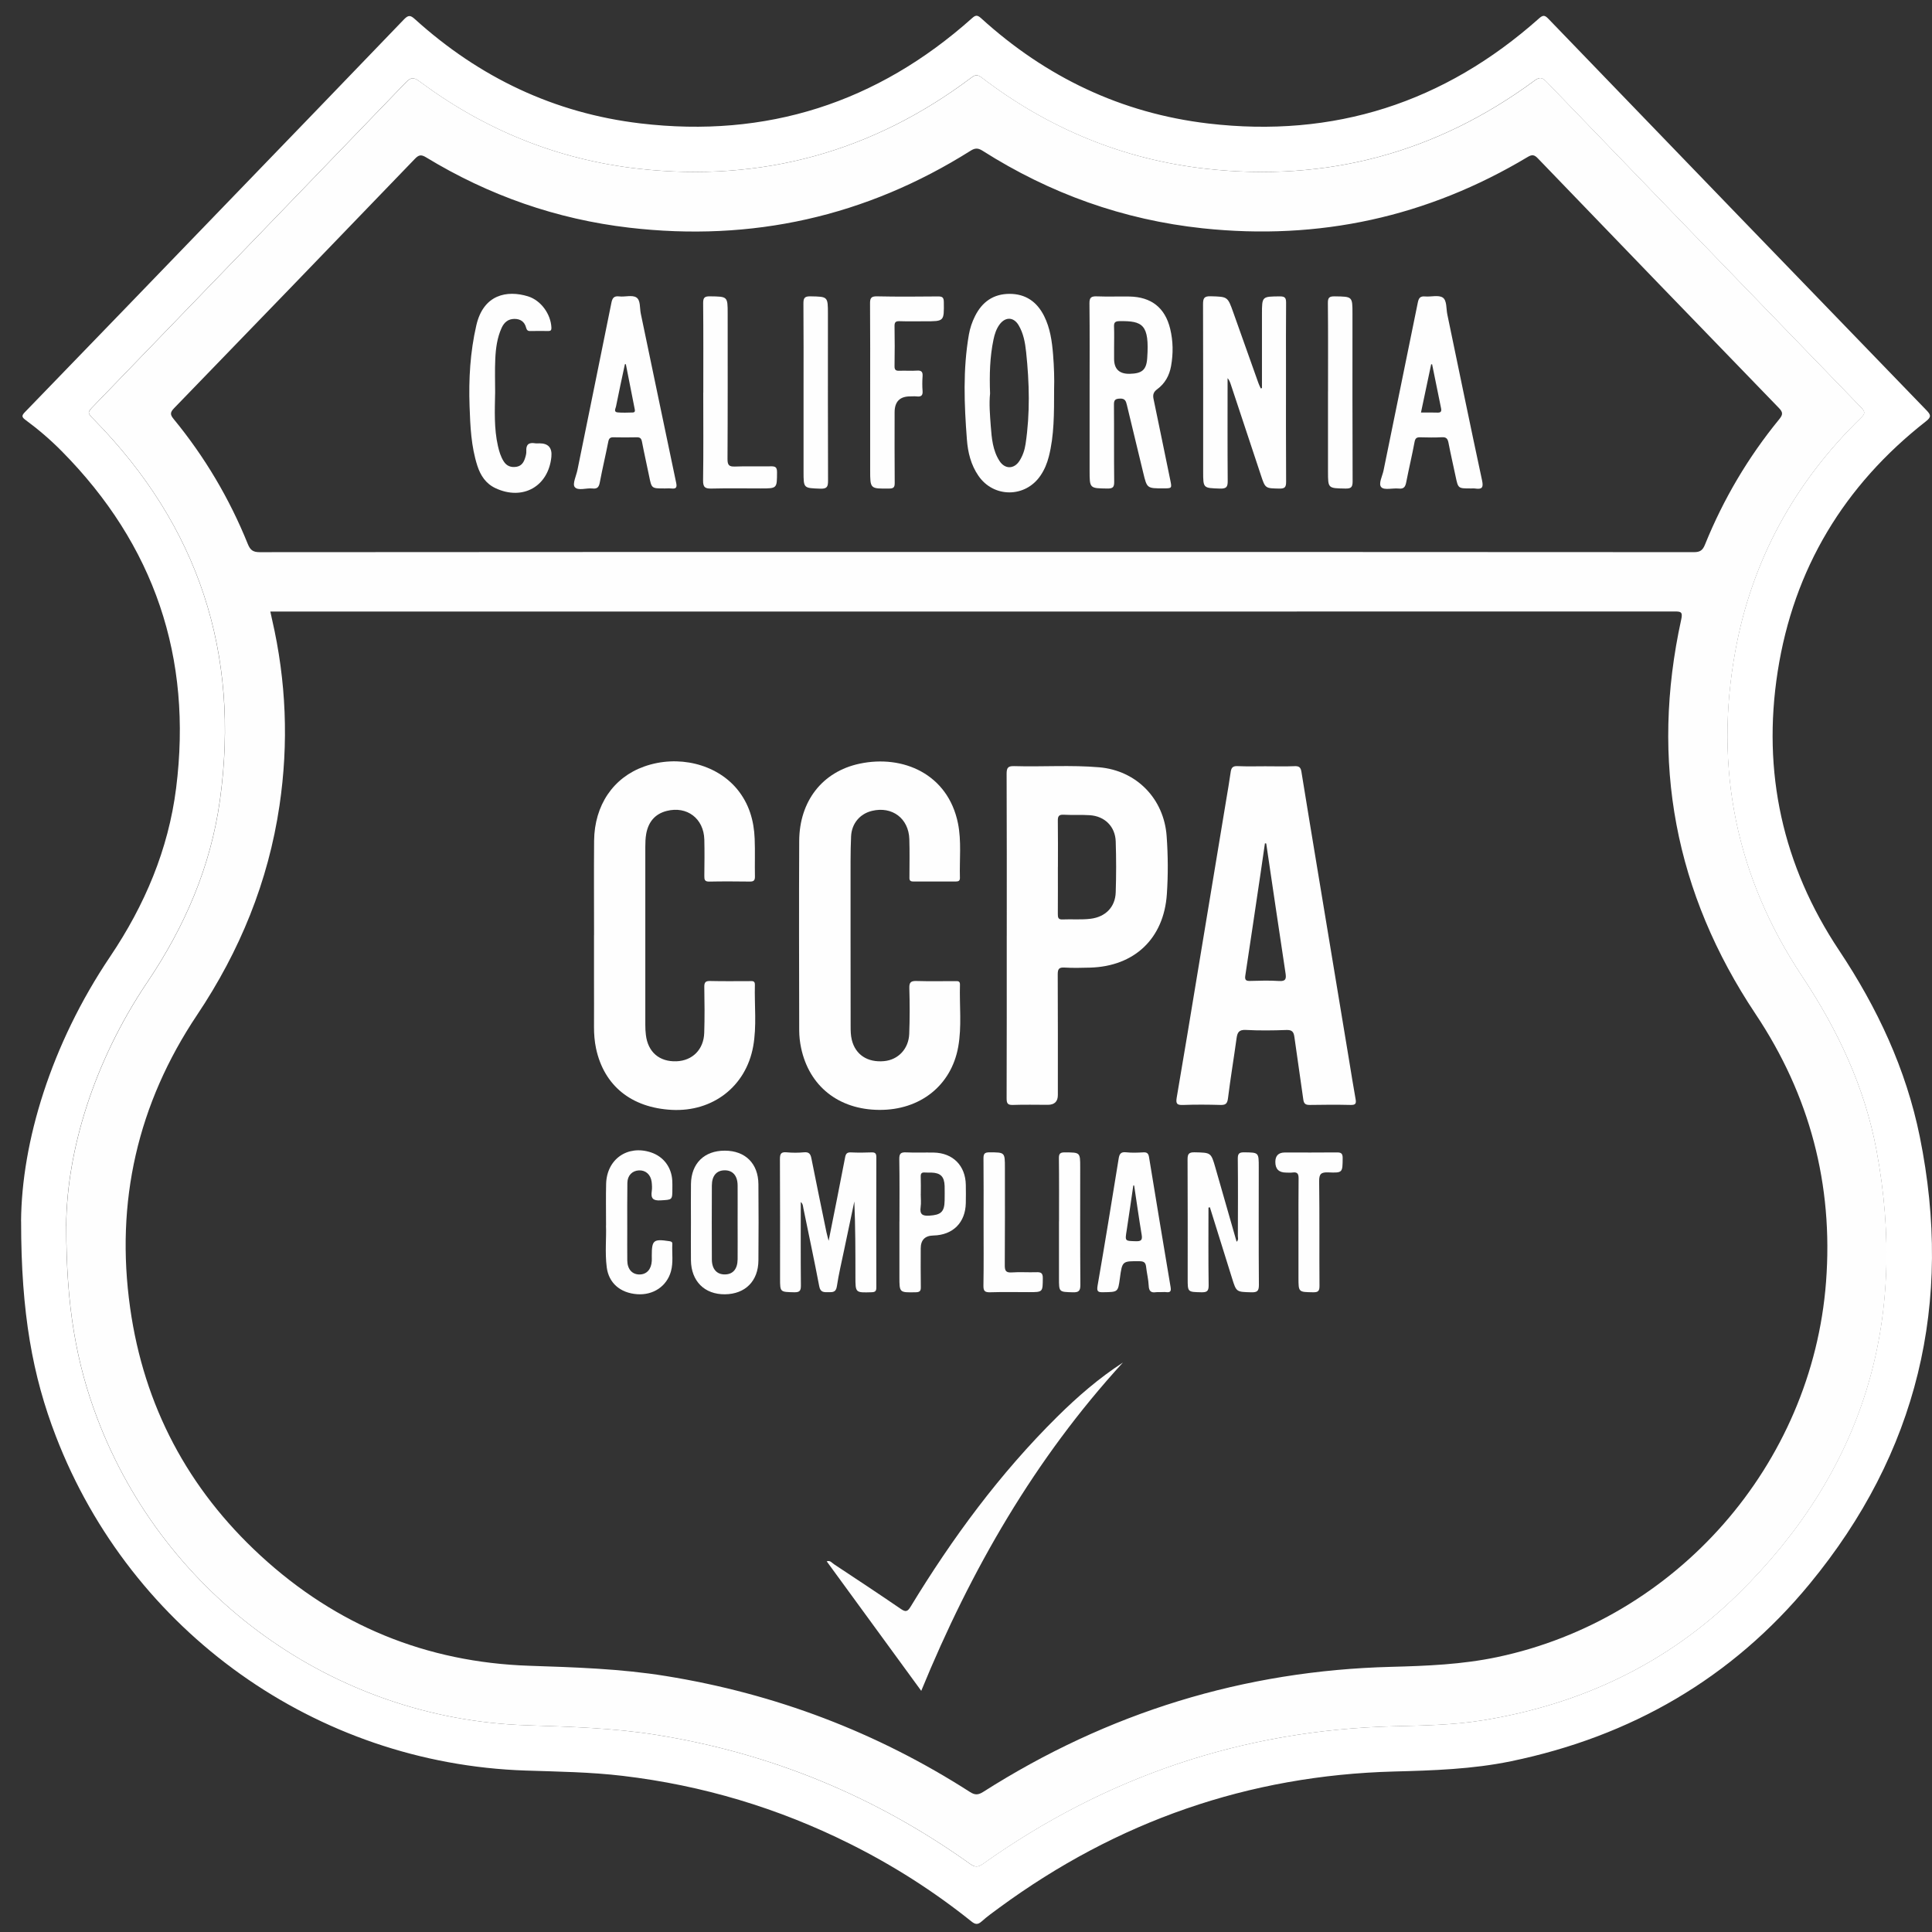
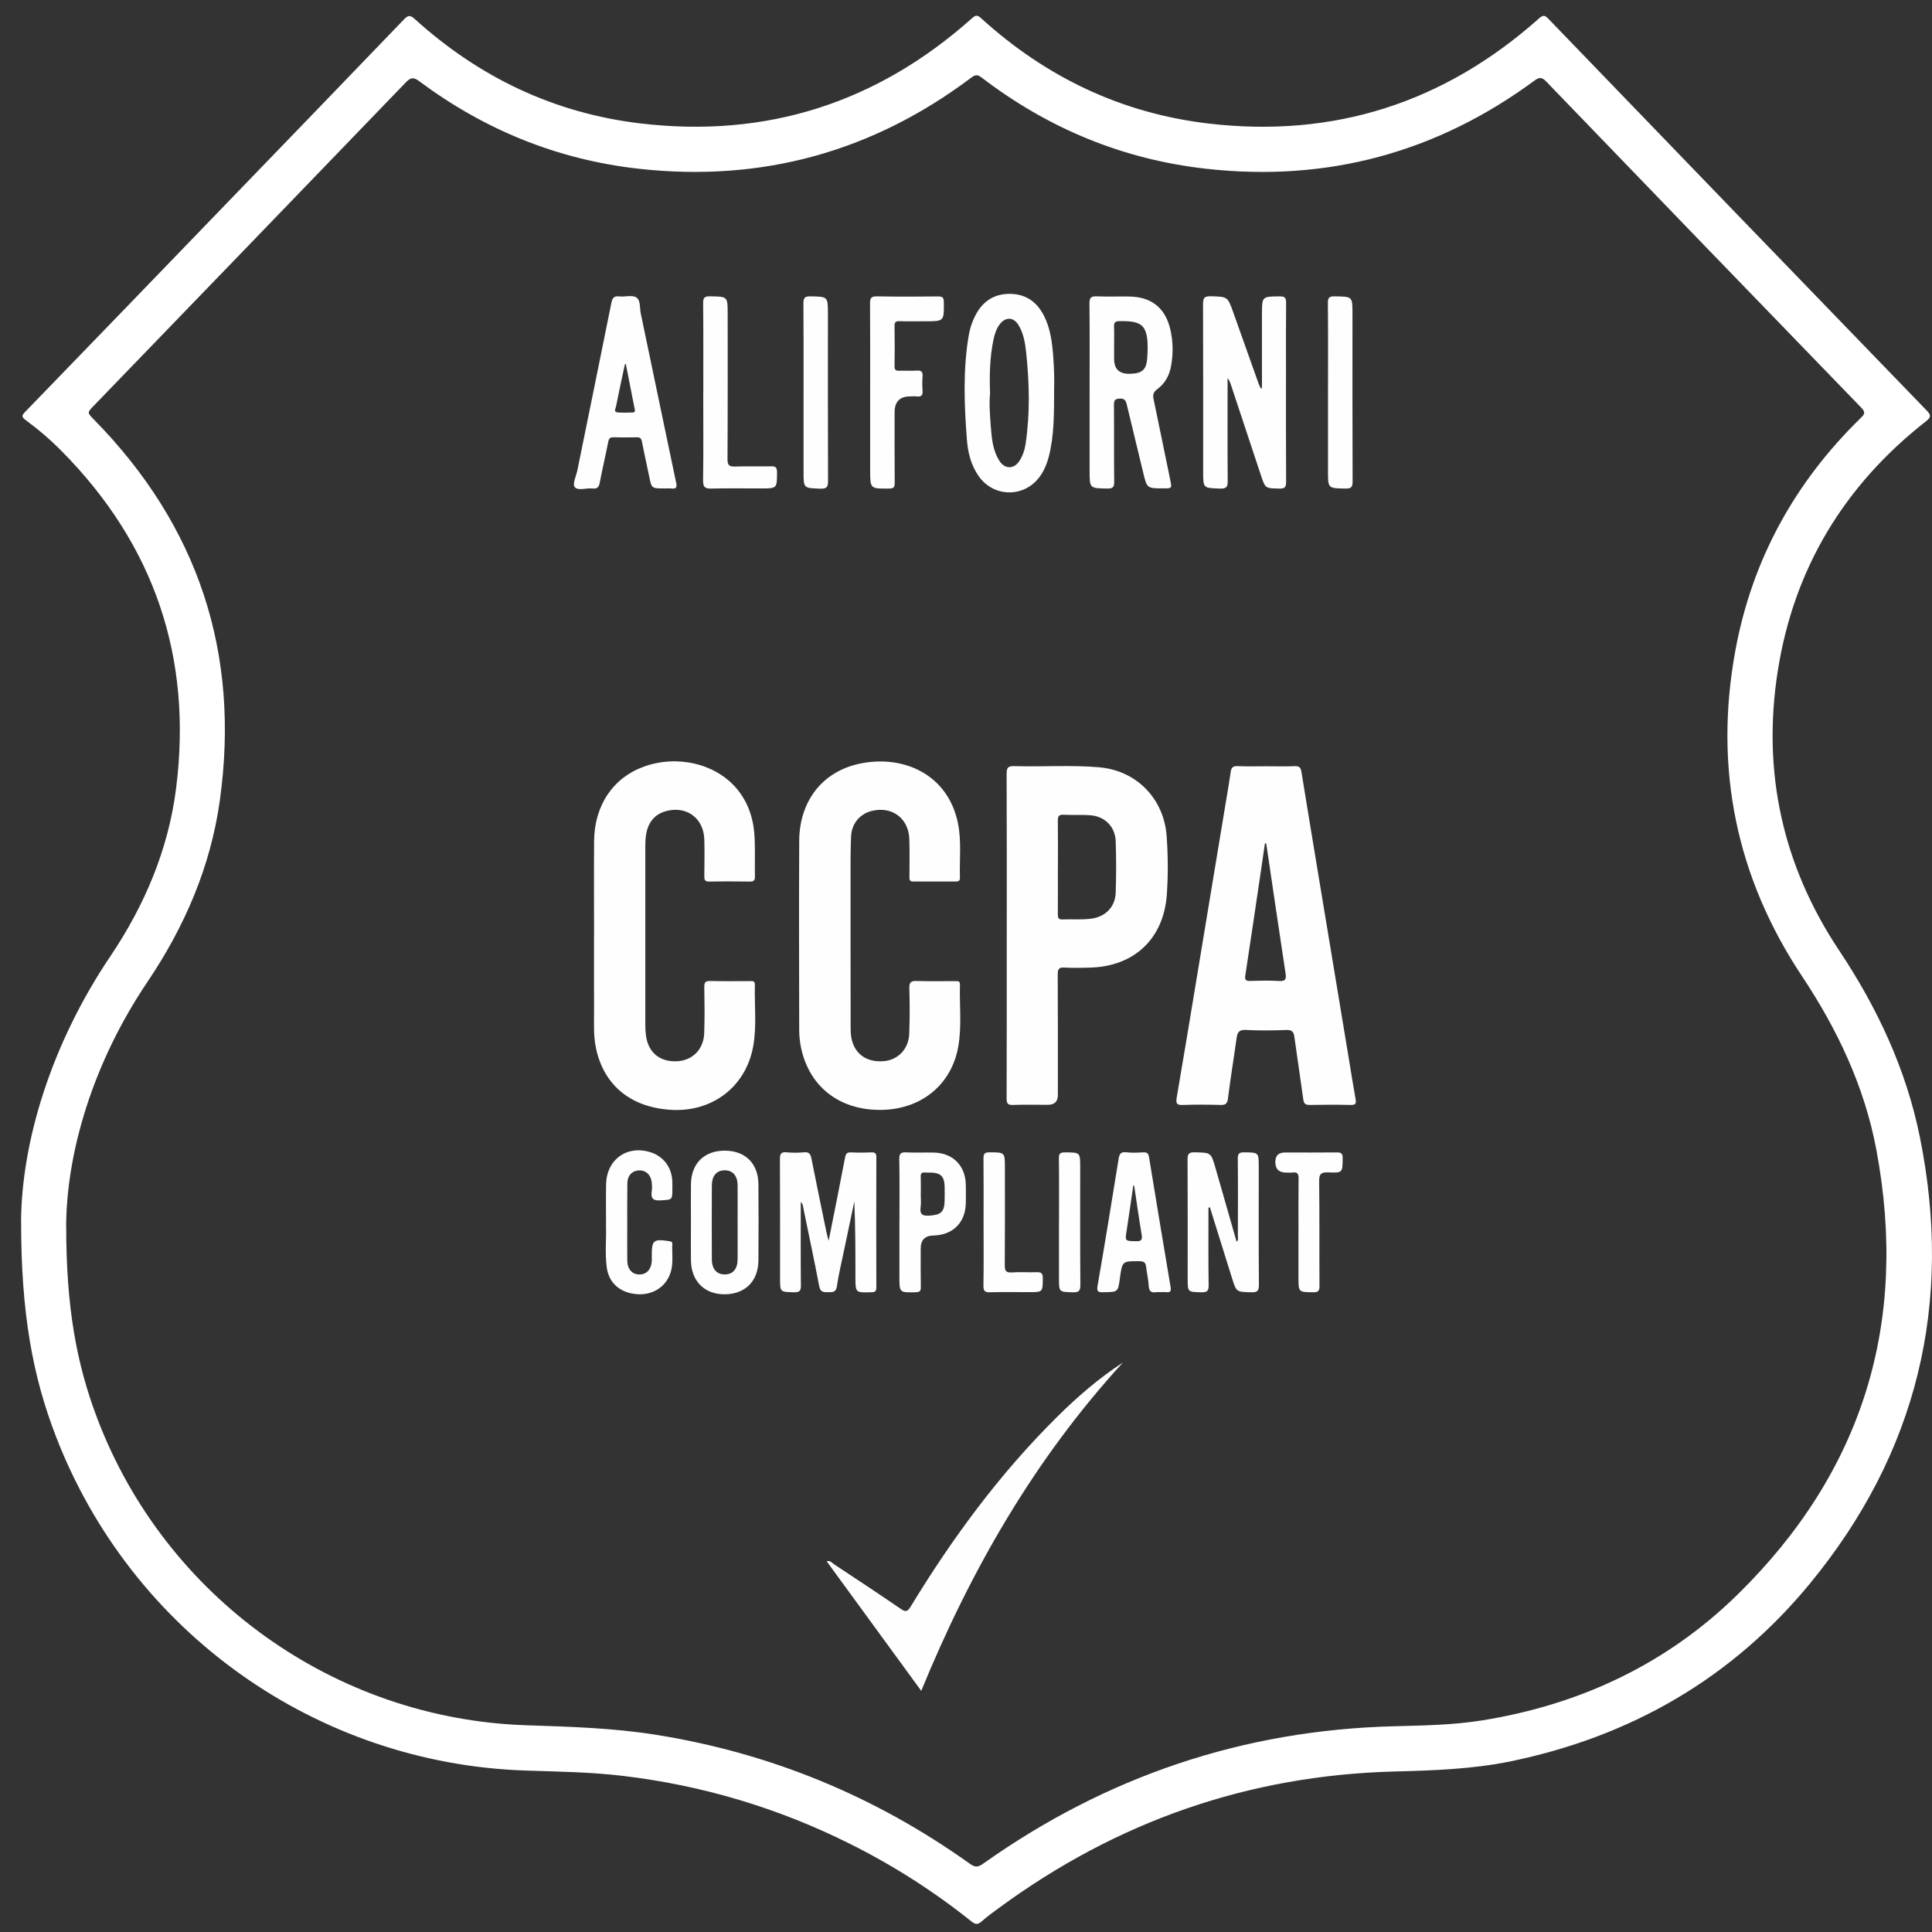
<svg xmlns="http://www.w3.org/2000/svg" width="81" height="81" viewBox="0 0 81 81" fill="none">
  <rect x="0" y="0" width="81" height="81" fill="#333333" stroke="none" />
  <path d="M0.883 51.201C0.908 47.89 2.129 43.801 4.616 40.108C6.067 37.954 7.059 35.618 7.384 33.042C8.074 27.569 6.476 22.848 2.59 18.918C2.118 18.44 1.609 18.004 1.069 17.606C0.908 17.487 0.902 17.425 1.044 17.279C3.864 14.369 6.677 11.452 9.49 8.537C11.973 5.965 14.457 3.397 16.933 0.817C17.122 0.621 17.209 0.633 17.401 0.808C20.097 3.245 23.237 4.746 26.85 5.174C32.136 5.801 36.773 4.313 40.746 0.769C40.892 0.638 40.967 0.613 41.13 0.761C43.841 3.227 47.005 4.746 50.651 5.177C55.927 5.799 60.553 4.306 64.519 0.777C64.685 0.629 64.76 0.624 64.916 0.787C70.195 6.262 75.478 11.734 80.767 17.2C80.951 17.39 80.984 17.478 80.747 17.663C77.314 20.352 75.201 23.848 74.53 28.156C73.874 32.368 74.737 36.289 77.104 39.844C78.707 42.25 79.912 44.821 80.488 47.657C81.901 54.627 80.395 60.916 75.869 66.407C72.607 70.365 68.38 72.8 63.356 73.84C61.739 74.175 60.096 74.228 58.45 74.271C52.338 74.433 46.83 76.362 41.904 79.975C41.65 80.162 41.392 80.345 41.159 80.554C40.996 80.7 40.893 80.69 40.727 80.557C39.147 79.291 37.448 78.208 35.636 77.304C32.627 75.801 29.451 74.85 26.109 74.454C24.754 74.293 23.396 74.276 22.036 74.231C13.258 73.94 5.505 68.42 2.343 60.217C1.37 57.696 0.883 55.063 0.885 51.201H0.883ZM2.776 51.395C2.772 54.792 3.205 57.164 4.072 59.453C6.919 66.967 14.036 72.066 22.062 72.332C23.889 72.393 25.712 72.445 27.522 72.735C32.329 73.506 36.708 75.315 40.666 78.142C40.871 78.288 40.996 78.294 41.209 78.143C46.37 74.478 52.109 72.536 58.443 72.374C59.682 72.342 60.92 72.324 62.146 72.127C66.257 71.466 69.882 69.762 72.855 66.846C78.112 61.69 80.025 55.433 78.667 48.204C78.171 45.563 77.042 43.171 75.554 40.934C72.786 36.772 71.855 32.2 72.753 27.29C73.45 23.479 75.241 20.224 78.017 17.519C78.169 17.37 78.224 17.289 78.043 17.101C73.634 12.549 69.232 7.991 64.835 3.427C64.654 3.241 64.552 3.218 64.329 3.382C60.228 6.404 55.639 7.64 50.576 7.076C47.078 6.686 43.941 5.384 41.15 3.247C40.975 3.113 40.881 3.134 40.718 3.257C36.581 6.368 31.935 7.646 26.792 7.076C23.391 6.699 20.325 5.451 17.584 3.41C17.333 3.222 17.215 3.246 17.007 3.462C12.653 7.982 8.293 12.495 3.932 17.01C3.649 17.303 3.654 17.298 3.946 17.598C8.317 22.053 10.076 27.385 9.217 33.557C8.831 36.33 7.746 38.846 6.18 41.168C3.907 44.541 2.795 48.277 2.773 51.394L2.776 51.395Z" fill="white" />
-   <path d="M2.777 51.395C2.799 48.278 3.912 44.542 6.185 41.169C7.75 38.847 8.835 36.331 9.221 33.559C10.081 27.388 8.321 22.056 3.95 17.599C3.657 17.3 3.652 17.305 3.936 17.011C8.296 12.496 12.658 7.983 17.011 3.463C17.219 3.247 17.337 3.223 17.588 3.411C20.329 5.452 23.395 6.7 26.796 7.077C31.939 7.647 36.585 6.367 40.722 3.258C40.885 3.136 40.978 3.115 41.154 3.248C43.946 5.383 47.084 6.687 50.58 7.077C55.642 7.641 60.232 6.405 64.334 3.383C64.556 3.219 64.659 3.242 64.839 3.428C69.237 7.991 73.638 12.55 78.047 17.102C78.228 17.289 78.174 17.371 78.021 17.52C75.244 20.225 73.453 23.48 72.757 27.291C71.859 32.202 72.791 36.773 75.559 40.936C77.046 43.174 78.175 45.566 78.671 48.205C80.03 55.434 78.117 61.691 72.86 66.847C69.887 69.763 66.261 71.467 62.15 72.128C60.924 72.325 59.685 72.343 58.447 72.375C52.114 72.536 46.374 74.479 41.214 78.144C41.002 78.296 40.875 78.288 40.67 78.143C36.711 75.316 32.334 73.507 27.526 72.736C25.716 72.446 23.892 72.394 22.066 72.333C14.039 72.067 6.922 66.968 4.076 59.454C3.209 57.164 2.775 54.793 2.78 51.396L2.777 51.395ZM11.334 25.642C11.363 25.774 11.383 25.873 11.406 25.971C12.002 28.552 12.106 31.155 11.718 33.773C11.247 36.963 10.058 39.87 8.264 42.55C5.768 46.28 4.83 50.391 5.456 54.833C6.035 58.942 7.878 62.418 10.928 65.224C14.102 68.145 17.87 69.693 22.188 69.838C24.106 69.902 26.022 69.961 27.921 70.269C32.504 71.01 36.755 72.62 40.663 75.128C40.874 75.264 41.011 75.259 41.221 75.126C46.44 71.805 52.14 70.041 58.328 69.883C59.821 69.844 61.306 69.784 62.775 69.474C70.283 67.891 75.976 61.415 76.558 53.74C76.866 49.666 75.874 45.918 73.604 42.515C70.219 37.441 69.181 31.922 70.487 25.968C70.558 25.647 70.463 25.636 70.201 25.636C50.724 25.641 31.246 25.64 11.768 25.64H11.334V25.642ZM40.923 23.142C50.956 23.142 60.989 23.142 71.022 23.149C71.274 23.149 71.385 23.073 71.48 22.838C72.253 20.927 73.291 19.169 74.598 17.573C74.747 17.389 74.76 17.29 74.586 17.11C71.208 13.624 67.838 10.133 64.471 6.635C64.319 6.478 64.225 6.477 64.046 6.583C59.841 9.101 55.296 10.089 50.425 9.572C47.093 9.217 44.019 8.115 41.194 6.32C41.002 6.199 40.877 6.202 40.687 6.323C36.3 9.085 31.52 10.145 26.382 9.546C23.333 9.191 20.489 8.193 17.863 6.596C17.656 6.47 17.554 6.492 17.392 6.662C14.033 10.152 10.668 13.636 7.298 17.114C7.124 17.294 7.132 17.388 7.283 17.571C8.585 19.156 9.621 20.904 10.389 22.807C10.492 23.061 10.605 23.15 10.887 23.15C20.899 23.141 30.912 23.142 40.924 23.142H40.923Z" fill="#FEFEFE" />
  <path d="M53.1 32.127C53.496 32.127 53.892 32.138 54.287 32.122C54.472 32.114 54.535 32.185 54.562 32.353C54.787 33.743 55.017 35.133 55.247 36.522C55.684 39.161 56.121 41.799 56.559 44.438C56.651 44.988 56.735 45.539 56.835 46.087C56.87 46.279 56.818 46.33 56.626 46.325C56.057 46.312 55.488 46.315 54.92 46.325C54.748 46.327 54.668 46.287 54.642 46.101C54.524 45.228 54.387 44.357 54.269 43.482C54.24 43.268 54.177 43.174 53.934 43.183C53.367 43.204 52.797 43.211 52.229 43.181C51.944 43.166 51.878 43.286 51.844 43.527C51.729 44.37 51.587 45.21 51.483 46.054C51.453 46.289 51.368 46.331 51.16 46.325C50.644 46.311 50.124 46.306 49.608 46.326C49.351 46.336 49.289 46.282 49.334 46.018C49.638 44.251 49.928 42.481 50.221 40.711C50.617 38.322 51.012 35.933 51.408 33.544C51.473 33.154 51.541 32.764 51.596 32.373C51.621 32.194 51.679 32.11 51.883 32.12C52.288 32.139 52.694 32.126 53.1 32.126V32.127ZM53.086 35.364C53.068 35.361 53.051 35.359 53.033 35.356C52.972 35.774 52.913 36.19 52.851 36.608C52.639 38.039 52.427 39.471 52.21 40.901C52.184 41.078 52.229 41.131 52.408 41.126C52.813 41.115 53.221 41.102 53.624 41.129C53.91 41.148 53.932 41.035 53.896 40.799C53.622 38.988 53.355 37.176 53.087 35.364H53.086Z" fill="#FEFEFE" />
  <path d="M35.66 39.241C35.66 40.501 35.659 41.759 35.663 43.018C35.663 43.21 35.666 43.408 35.711 43.592C35.863 44.223 36.376 44.554 37.069 44.488C37.658 44.432 38.096 43.975 38.12 43.342C38.144 42.703 38.143 42.062 38.124 41.423C38.117 41.172 38.202 41.123 38.431 41.129C38.968 41.145 39.508 41.134 40.045 41.134C40.148 41.134 40.252 41.12 40.247 41.28C40.221 42.152 40.329 43.031 40.173 43.894C39.881 45.515 38.572 46.545 36.865 46.533C35.165 46.523 33.926 45.544 33.586 43.932C33.536 43.695 33.508 43.45 33.507 43.207C33.502 40.558 33.494 37.907 33.507 35.258C33.515 33.587 34.479 32.349 36.038 32.018C37.856 31.631 39.746 32.45 40.164 34.521C40.315 35.274 40.223 36.04 40.245 36.8C40.249 36.923 40.192 36.957 40.082 36.957C39.482 36.955 38.883 36.954 38.285 36.957C38.106 36.959 38.129 36.843 38.129 36.733C38.129 36.215 38.141 35.697 38.124 35.18C38.096 34.31 37.403 33.793 36.56 33.996C36.061 34.116 35.707 34.516 35.682 35.068C35.651 35.737 35.663 36.408 35.66 37.078C35.657 37.799 35.66 38.52 35.66 39.24V39.241Z" fill="#FEFEFE" />
  <path d="M24.906 39.209C24.906 37.889 24.897 36.57 24.908 35.25C24.922 33.757 25.714 32.596 27.009 32.136C28.421 31.634 30.027 32.025 30.903 33.084C31.402 33.688 31.611 34.399 31.64 35.167C31.661 35.694 31.64 36.223 31.651 36.75C31.653 36.91 31.6 36.962 31.441 36.96C30.872 36.953 30.303 36.949 29.736 36.961C29.543 36.965 29.528 36.877 29.529 36.724C29.535 36.216 29.542 35.708 29.529 35.2C29.506 34.316 28.802 33.782 27.951 33.999C27.456 34.125 27.182 34.466 27.093 34.958C27.061 35.137 27.055 35.321 27.055 35.504C27.052 37.99 27.052 40.479 27.055 42.966C27.055 43.108 27.061 43.25 27.079 43.391C27.165 44.109 27.643 44.519 28.357 44.495C29.029 44.472 29.504 44.003 29.525 43.301C29.546 42.662 29.539 42.021 29.528 41.383C29.524 41.184 29.579 41.123 29.779 41.129C30.328 41.143 30.876 41.134 31.424 41.134C31.534 41.134 31.654 41.106 31.649 41.289C31.626 42.151 31.732 43.02 31.577 43.873C31.272 45.553 29.878 46.622 28.166 46.532C26.467 46.443 25.323 45.517 24.989 43.955C24.926 43.656 24.903 43.353 24.904 43.047C24.908 42.407 24.904 41.767 24.904 41.127C24.904 40.487 24.904 39.848 24.904 39.208L24.906 39.209Z" fill="#FEFEFE" />
  <path d="M42.209 39.228C42.209 36.964 42.213 34.7 42.203 32.435C42.203 32.181 42.269 32.113 42.522 32.12C43.709 32.155 44.898 32.067 46.083 32.169C47.648 32.303 48.799 33.485 48.912 35.053C48.971 35.864 48.976 36.678 48.921 37.488C48.796 39.349 47.56 40.519 45.696 40.568C45.34 40.577 44.983 40.587 44.629 40.565C44.393 40.551 44.345 40.631 44.346 40.855C44.355 42.54 44.351 44.225 44.351 45.911C44.351 46.183 44.21 46.32 43.928 46.32C43.441 46.32 42.953 46.307 42.466 46.325C42.244 46.332 42.203 46.256 42.203 46.051C42.211 43.776 42.208 41.502 42.208 39.227L42.209 39.228ZM44.352 36.342C44.352 37.002 44.355 37.662 44.35 38.322C44.35 38.463 44.364 38.556 44.541 38.548C44.936 38.531 45.334 38.568 45.728 38.519C46.347 38.441 46.757 38.032 46.777 37.412C46.8 36.702 46.8 35.99 46.777 35.28C46.757 34.653 46.318 34.219 45.693 34.178C45.329 34.154 44.962 34.178 44.597 34.158C44.383 34.145 44.346 34.234 44.35 34.422C44.359 35.062 44.354 35.702 44.354 36.342H44.352Z" fill="#FEFEFE" />
  <path d="M38.623 70.889C37.278 69.046 35.971 67.255 34.66 65.46C34.805 65.406 34.876 65.522 34.961 65.578C35.9 66.199 36.84 66.819 37.768 67.455C37.968 67.593 38.05 67.57 38.174 67.367C39.93 64.478 41.924 61.772 44.334 59.389C45.177 58.555 46.07 57.781 47.078 57.126C43.388 61.157 40.708 65.806 38.623 70.891V70.889Z" fill="#FEFEFE" />
  <path d="M34.742 52.017C34.982 50.811 35.213 49.672 35.43 48.531C35.46 48.367 35.511 48.308 35.677 48.315C35.962 48.328 36.246 48.327 36.531 48.315C36.684 48.309 36.741 48.348 36.741 48.514C36.736 50.333 36.736 52.149 36.741 53.967C36.741 54.121 36.706 54.173 36.541 54.178C35.864 54.198 35.864 54.206 35.864 53.534C35.864 52.483 35.864 51.431 35.818 50.372C35.675 51.051 35.532 51.73 35.389 52.411C35.284 52.916 35.163 53.42 35.086 53.93C35.048 54.182 34.914 54.176 34.73 54.176C34.541 54.176 34.397 54.19 34.347 53.929C34.139 52.835 33.904 51.744 33.681 50.652C33.663 50.565 33.665 50.472 33.573 50.395C33.573 51.57 33.566 52.732 33.578 53.893C33.58 54.119 33.524 54.184 33.295 54.179C32.706 54.165 32.704 54.178 32.704 53.596C32.704 51.931 32.708 50.266 32.699 48.601C32.699 48.384 32.736 48.289 32.976 48.311C33.217 48.334 33.465 48.334 33.706 48.311C33.915 48.291 33.981 48.376 34.018 48.564C34.223 49.597 34.437 50.63 34.649 51.66C34.669 51.758 34.699 51.853 34.739 52.014L34.742 52.017Z" fill="#FEFEFE" />
  <path d="M50.666 50.628C50.666 51.714 50.657 52.8 50.673 53.886C50.676 54.137 50.595 54.184 50.367 54.179C49.794 54.166 49.794 54.176 49.794 53.61C49.794 51.946 49.798 50.28 49.789 48.616C49.788 48.385 49.837 48.306 50.085 48.311C50.77 48.327 50.772 48.314 50.958 48.962C51.254 49.991 51.547 51.02 51.846 52.061C51.938 51.979 51.896 51.887 51.898 51.81C51.901 50.733 51.907 49.658 51.895 48.582C51.893 48.368 51.949 48.31 52.163 48.312C52.774 48.321 52.774 48.311 52.774 48.935C52.774 50.579 52.767 52.224 52.78 53.868C52.782 54.127 52.709 54.187 52.46 54.18C51.834 54.162 51.836 54.175 51.653 53.587C51.344 52.596 51.035 51.606 50.725 50.615C50.707 50.62 50.688 50.624 50.67 50.629L50.666 50.628Z" fill="#FEFEFE" />
  <path d="M28.968 51.253C28.968 50.715 28.961 50.178 28.969 49.639C28.982 48.774 29.529 48.24 30.388 48.242C31.245 48.243 31.79 48.779 31.797 49.648C31.806 50.713 31.806 51.779 31.797 52.844C31.791 53.711 31.244 54.255 30.393 54.264C29.538 54.272 28.978 53.715 28.968 52.835C28.961 52.307 28.968 51.78 28.968 51.252V51.253ZM30.925 51.276C30.925 50.749 30.929 50.221 30.925 49.694C30.921 49.29 30.718 49.063 30.382 49.066C30.044 49.068 29.847 49.292 29.845 49.702C29.84 50.736 29.84 51.77 29.845 52.804C29.847 53.208 30.052 53.434 30.39 53.431C30.729 53.429 30.921 53.205 30.925 52.797C30.93 52.29 30.925 51.782 30.925 51.276Z" fill="#FEFEFE" />
  <path d="M48.656 54.174C48.595 54.174 48.533 54.167 48.473 54.175C48.256 54.211 48.17 54.131 48.16 53.903C48.148 53.641 48.081 53.382 48.052 53.12C48.033 52.956 47.983 52.881 47.791 52.878C47.05 52.87 47.05 52.863 46.951 53.597C46.872 54.175 46.872 54.168 46.259 54.177C46.041 54.181 45.972 54.158 46.017 53.9C46.324 52.134 46.611 50.366 46.897 48.596C46.928 48.399 46.971 48.284 47.211 48.31C47.451 48.337 47.698 48.326 47.941 48.313C48.097 48.305 48.15 48.368 48.174 48.515C48.471 50.333 48.773 52.151 49.079 53.969C49.105 54.129 49.069 54.194 48.901 54.174C48.821 54.164 48.739 54.173 48.657 54.173L48.656 54.174ZM47.549 49.703C47.538 49.703 47.526 49.7 47.515 49.699C47.422 50.326 47.334 50.955 47.237 51.582C47.164 52.039 47.158 52.026 47.62 52.039C47.831 52.044 47.903 52 47.866 51.774C47.751 51.086 47.654 50.394 47.55 49.704L47.549 49.703Z" fill="#FEFEFE" />
  <path d="M25.409 51.379C25.409 50.712 25.398 50.174 25.412 49.637C25.438 48.601 26.305 47.993 27.284 48.312C27.81 48.483 28.15 48.926 28.185 49.491C28.193 49.602 28.189 49.714 28.189 49.826C28.189 50.319 28.189 50.296 27.697 50.326C27.379 50.346 27.28 50.244 27.325 49.943C27.344 49.815 27.336 49.677 27.32 49.548C27.28 49.242 27.067 49.057 26.789 49.069C26.508 49.082 26.308 49.28 26.303 49.59C26.293 50.23 26.299 50.868 26.298 51.508C26.298 51.955 26.294 52.402 26.299 52.847C26.304 53.215 26.505 53.436 26.816 53.433C27.114 53.429 27.306 53.217 27.326 52.866C27.33 52.795 27.326 52.724 27.326 52.653C27.326 51.992 27.395 51.936 28.058 52.036C28.142 52.049 28.192 52.065 28.187 52.158C28.168 52.541 28.235 52.93 28.128 53.308C27.952 53.929 27.386 54.31 26.71 54.26C26.006 54.208 25.523 53.793 25.438 53.134C25.357 52.508 25.429 51.877 25.406 51.377L25.409 51.379Z" fill="#FEFEFE" />
  <path d="M37.71 51.215C37.71 50.342 37.718 49.468 37.703 48.595C37.7 48.357 37.772 48.304 37.994 48.314C38.379 48.333 38.766 48.314 39.152 48.322C39.953 48.34 40.476 48.869 40.492 49.672C40.497 49.926 40.497 50.18 40.492 50.434C40.478 51.256 39.954 51.781 39.135 51.799C38.78 51.806 38.602 51.987 38.602 52.341C38.602 52.879 38.596 53.417 38.606 53.956C38.61 54.127 38.56 54.177 38.386 54.179C37.708 54.191 37.708 54.198 37.708 53.531C37.708 52.759 37.708 51.987 37.708 51.215H37.71ZM38.603 50.061C38.603 50.244 38.624 50.429 38.598 50.608C38.556 50.907 38.667 50.985 38.959 50.967C39.448 50.937 39.596 50.812 39.604 50.333C39.606 50.13 39.609 49.928 39.604 49.725C39.591 49.33 39.436 49.174 39.048 49.161C38.956 49.158 38.865 49.167 38.775 49.158C38.641 49.146 38.598 49.199 38.602 49.331C38.611 49.574 38.605 49.817 38.605 50.061H38.603Z" fill="#FEFEFE" />
  <path d="M41.237 51.249C41.237 50.355 41.242 49.461 41.233 48.569C41.231 48.373 41.28 48.312 41.483 48.312C42.131 48.315 42.131 48.306 42.131 48.959C42.131 50.32 42.136 51.679 42.126 53.04C42.124 53.267 42.165 53.365 42.419 53.347C42.763 53.323 43.11 53.35 43.454 53.338C43.639 53.332 43.721 53.368 43.72 53.585C43.715 54.174 43.728 54.174 43.134 54.174C42.595 54.174 42.057 54.162 41.52 54.179C41.298 54.185 41.226 54.136 41.231 53.898C41.246 53.015 41.237 52.132 41.237 51.249Z" fill="#FEFEFE" />
  <path d="M54.44 51.64C54.44 50.899 54.435 50.158 54.444 49.417C54.446 49.227 54.406 49.128 54.195 49.158C54.106 49.171 54.012 49.161 53.921 49.161C53.619 49.161 53.469 49.013 53.469 48.717C53.469 48.452 53.602 48.319 53.87 48.319C54.591 48.319 55.312 48.324 56.032 48.316C56.217 48.313 56.295 48.346 56.292 48.558C56.286 49.161 56.296 49.178 55.69 49.153C55.391 49.142 55.302 49.212 55.306 49.529C55.326 50.99 55.309 52.453 55.32 53.914C55.321 54.131 55.26 54.183 55.049 54.179C54.439 54.169 54.439 54.179 54.439 53.559C54.439 52.919 54.439 52.279 54.439 51.64H54.44Z" fill="#FEFEFE" />
  <path d="M44.4 51.212C44.4 50.33 44.406 49.446 44.395 48.564C44.392 48.364 44.449 48.313 44.646 48.314C45.288 48.318 45.288 48.31 45.288 48.936C45.288 50.58 45.282 52.224 45.295 53.867C45.297 54.126 45.222 54.188 44.974 54.18C44.398 54.163 44.398 54.176 44.398 53.586C44.398 52.795 44.398 52.003 44.398 51.212H44.4Z" fill="#FEFEFE" />
  <path d="M52.908 16.273C52.908 15.884 52.908 15.493 52.908 15.103C52.908 14.463 52.908 13.823 52.908 13.183C52.908 12.421 52.908 12.432 53.661 12.426C53.888 12.424 53.921 12.505 53.92 12.705C53.911 13.639 53.916 14.573 53.916 15.508C53.916 17.072 53.911 18.636 53.921 20.2C53.922 20.428 53.864 20.489 53.635 20.484C53.048 20.472 53.049 20.483 52.862 19.918C52.442 18.65 52.022 17.382 51.6 16.112C51.57 16.022 51.537 15.933 51.467 15.853C51.467 17.284 51.461 18.715 51.472 20.144C51.475 20.393 51.44 20.494 51.151 20.484C50.444 20.46 50.443 20.478 50.443 19.77C50.443 17.434 50.446 15.098 50.438 12.762C50.438 12.508 50.477 12.412 50.763 12.421C51.468 12.443 51.468 12.427 51.708 13.104C52.057 14.086 52.407 15.069 52.756 16.051C52.783 16.131 52.823 16.206 52.857 16.284C52.874 16.28 52.89 16.275 52.907 16.271L52.908 16.273Z" fill="#FEFEFE" />
  <path d="M45.682 16.436C45.682 15.197 45.69 13.959 45.676 12.72C45.673 12.47 45.752 12.418 45.982 12.425C46.438 12.442 46.896 12.425 47.352 12.432C48.267 12.448 48.844 12.9 49.059 13.78C49.185 14.298 49.192 14.824 49.097 15.35C49.025 15.748 48.841 16.079 48.518 16.317C48.365 16.43 48.324 16.544 48.362 16.724C48.599 17.854 48.828 18.985 49.062 20.116C49.136 20.475 49.139 20.475 48.772 20.475C48.085 20.475 48.088 20.475 47.929 19.814C47.703 18.868 47.473 17.925 47.245 16.979C47.208 16.827 47.174 16.702 46.958 16.711C46.764 16.719 46.7 16.763 46.703 16.966C46.713 18.043 46.7 19.118 46.713 20.195C46.716 20.419 46.662 20.485 46.431 20.482C45.682 20.471 45.682 20.482 45.682 19.723C45.682 18.626 45.682 17.53 45.682 16.433V16.436ZM46.709 14.561C46.709 14.722 46.709 14.884 46.709 15.046C46.709 15.473 46.928 15.682 47.365 15.672C47.87 15.66 48.062 15.519 48.097 15.022C48.197 13.596 47.904 13.451 46.933 13.464C46.731 13.466 46.699 13.54 46.707 13.711C46.718 13.995 46.709 14.278 46.709 14.561Z" fill="#FEFEFE" />
  <path d="M44.194 16.303C44.193 17.351 44.198 18.255 43.973 19.14C43.9 19.427 43.789 19.697 43.621 19.942C42.986 20.874 41.661 20.878 41.022 19.949C40.707 19.492 40.578 18.969 40.538 18.43C40.425 16.963 40.367 15.493 40.62 14.032C40.667 13.761 40.754 13.501 40.877 13.256C41.174 12.659 41.644 12.323 42.323 12.32C43.002 12.319 43.475 12.654 43.774 13.248C44.029 13.756 44.106 14.31 44.151 14.866C44.194 15.391 44.207 15.919 44.194 16.301V16.303ZM41.509 16.5C41.465 16.92 41.503 17.396 41.539 17.87C41.578 18.375 41.62 18.885 41.905 19.327C42.134 19.68 42.518 19.673 42.743 19.32C42.88 19.105 42.961 18.863 42.998 18.612C43.19 17.33 43.157 16.046 43.021 14.763C42.979 14.369 42.911 13.978 42.704 13.632C42.499 13.289 42.158 13.275 41.915 13.594C41.772 13.783 41.701 14.005 41.653 14.235C41.5 14.963 41.48 15.701 41.509 16.5Z" fill="#FEFEFE" />
  <path d="M27.843 20.478C27.318 20.478 27.32 20.478 27.217 19.972C27.118 19.486 27.007 19.003 26.914 18.515C26.887 18.375 26.83 18.33 26.693 18.334C26.368 18.341 26.043 18.341 25.718 18.334C25.578 18.33 25.529 18.384 25.502 18.52C25.391 19.086 25.256 19.648 25.149 20.215C25.114 20.407 25.054 20.506 24.842 20.48C24.584 20.45 24.23 20.591 24.094 20.417C23.993 20.286 24.162 19.945 24.211 19.697C24.685 17.365 25.162 15.034 25.632 12.701C25.671 12.505 25.731 12.399 25.961 12.427C26.201 12.456 26.496 12.358 26.675 12.467C26.862 12.582 26.816 12.906 26.864 13.141C27.361 15.51 27.85 17.88 28.35 20.248C28.394 20.456 28.329 20.498 28.147 20.48C28.046 20.47 27.944 20.479 27.842 20.479L27.843 20.478ZM26.239 15.266C26.226 15.268 26.212 15.27 26.199 15.271C26.072 15.863 25.943 16.455 25.825 17.049C25.809 17.125 25.718 17.272 25.89 17.29C26.1 17.31 26.315 17.298 26.528 17.294C26.64 17.291 26.622 17.206 26.608 17.139C26.486 16.514 26.362 15.891 26.239 15.268V15.266Z" fill="#FEFEFE" />
-   <path d="M61.638 20.478C61.132 20.478 61.133 20.478 61.025 19.965C60.927 19.499 60.819 19.034 60.729 18.567C60.697 18.403 60.645 18.321 60.457 18.331C60.154 18.349 59.848 18.341 59.543 18.334C59.399 18.33 59.337 18.368 59.307 18.525C59.201 19.093 59.066 19.655 58.956 20.221C58.919 20.407 58.859 20.506 58.645 20.483C58.395 20.456 58.043 20.559 57.915 20.43C57.775 20.289 57.959 19.961 58.007 19.719C58.482 17.375 58.968 15.034 59.441 12.691C59.481 12.491 59.543 12.411 59.749 12.429C60 12.451 60.315 12.357 60.49 12.477C60.667 12.599 60.628 12.94 60.68 13.185C61.163 15.505 61.639 17.828 62.137 20.146C62.202 20.45 62.128 20.521 61.853 20.482C61.783 20.471 61.71 20.48 61.639 20.48L61.638 20.478ZM59.576 17.296C59.829 17.296 60.05 17.29 60.271 17.299C60.419 17.305 60.441 17.235 60.417 17.115C60.291 16.502 60.168 15.887 60.042 15.274C60.028 15.274 60.016 15.274 60.002 15.274C59.863 15.933 59.724 16.592 59.575 17.296H59.576Z" fill="#FEFEFE" />
-   <path d="M20.758 16.48C20.744 17.221 20.71 17.963 20.875 18.693C20.927 18.922 20.991 19.145 21.119 19.345C21.242 19.538 21.42 19.604 21.642 19.572C21.854 19.541 21.953 19.395 22.011 19.214C22.042 19.119 22.072 19.014 22.066 18.915C22.048 18.637 22.171 18.54 22.436 18.585C22.496 18.596 22.558 18.587 22.619 18.587C22.988 18.587 23.154 18.775 23.117 19.151C22.994 20.396 21.916 21.001 20.776 20.468C20.371 20.279 20.148 19.941 20.014 19.529C19.752 18.717 19.716 17.873 19.687 17.033C19.646 15.894 19.713 14.759 19.969 13.645C20.268 12.334 21.266 12.158 22.132 12.423C22.681 12.592 23.091 13.166 23.118 13.732C23.123 13.84 23.093 13.879 22.987 13.878C22.733 13.876 22.48 13.873 22.226 13.879C22.12 13.882 22.081 13.827 22.059 13.742C21.993 13.488 21.821 13.371 21.571 13.37C21.308 13.369 21.137 13.514 21.031 13.746C20.843 14.16 20.785 14.604 20.765 15.049C20.743 15.525 20.759 16.002 20.759 16.479L20.758 16.48Z" fill="#FEFEFE" />
  <path d="M36.482 16.451C36.482 15.212 36.487 13.973 36.477 12.734C36.475 12.512 36.51 12.418 36.767 12.424C37.62 12.443 38.474 12.436 39.327 12.428C39.508 12.427 39.568 12.469 39.57 12.662C39.581 13.472 39.588 13.472 38.777 13.47C38.422 13.47 38.066 13.478 37.711 13.466C37.549 13.461 37.501 13.513 37.504 13.672C37.513 14.231 37.514 14.789 37.504 15.348C37.5 15.518 37.566 15.551 37.716 15.544C37.959 15.534 38.204 15.555 38.447 15.538C38.644 15.524 38.692 15.602 38.679 15.781C38.665 15.982 38.663 16.188 38.679 16.39C38.696 16.589 38.611 16.641 38.433 16.62C38.343 16.61 38.25 16.619 38.159 16.619C37.724 16.619 37.507 16.841 37.507 17.285C37.507 18.27 37.502 19.255 37.511 20.24C37.513 20.422 37.472 20.482 37.279 20.483C36.482 20.491 36.482 20.498 36.482 19.71C36.482 18.623 36.482 17.536 36.482 16.45V16.451Z" fill="#FEFEFE" />
  <path d="M29.486 16.457C29.486 15.208 29.492 13.96 29.48 12.711C29.478 12.485 29.534 12.42 29.765 12.424C30.508 12.434 30.508 12.424 30.508 13.156C30.508 15.186 30.513 17.216 30.501 19.247C30.5 19.506 30.572 19.57 30.821 19.56C31.317 19.54 31.816 19.56 32.313 19.551C32.497 19.547 32.578 19.578 32.577 19.793C32.574 20.478 32.584 20.478 31.904 20.478C31.213 20.478 30.523 20.466 29.833 20.483C29.568 20.489 29.473 20.436 29.477 20.141C29.496 18.914 29.484 17.685 29.484 16.456L29.486 16.457Z" fill="#FEFEFE" />
  <path d="M55.678 16.419C55.678 15.182 55.685 13.944 55.672 12.706C55.669 12.471 55.738 12.422 55.96 12.425C56.703 12.436 56.703 12.425 56.703 13.157C56.703 15.5 56.699 17.844 56.709 20.186C56.709 20.43 56.642 20.487 56.407 20.483C55.677 20.47 55.677 20.48 55.677 19.766C55.677 18.65 55.677 17.534 55.677 16.418L55.678 16.419Z" fill="#FEFEFE" />
  <path d="M33.689 16.42C33.689 15.191 33.694 13.963 33.684 12.734C33.682 12.507 33.723 12.419 33.977 12.424C34.709 12.439 34.711 12.427 34.711 13.168C34.711 15.494 34.707 17.819 34.716 20.145C34.716 20.391 34.688 20.498 34.397 20.488C33.69 20.462 33.689 20.48 33.689 19.773C33.689 18.656 33.689 17.539 33.689 16.422V16.42Z" fill="#FEFEFE" />
</svg>